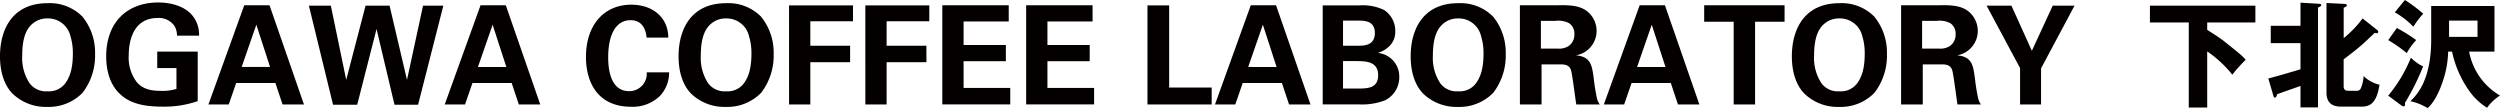
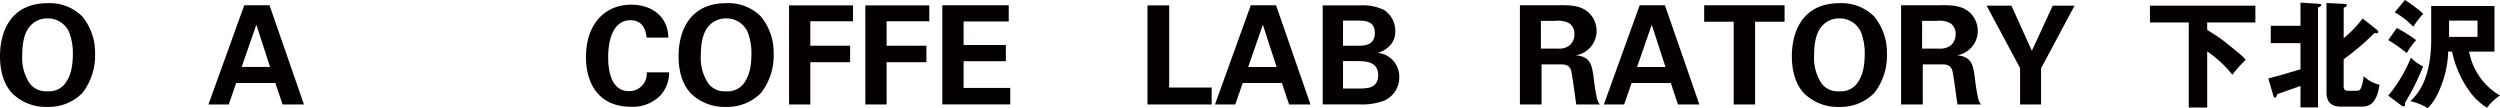
<svg xmlns="http://www.w3.org/2000/svg" id="レイヤー_1" data-name="レイヤー 1" width="455.456" height="19.694" viewBox="0 0 455.456 19.694">
  <defs>
    <style>.cls-1{fill:#040000;}</style>
  </defs>
  <path class="cls-1" d="M8.673.581A8.371,8.371,0,0,1,15.021,3.03a10.383,10.383,0,0,1,2.3,6.8A11.106,11.106,0,0,1,15.046,16.9a8.6,8.6,0,0,1-6.423,2.574A8.741,8.741,0,0,1,2.224,17C.25,14.9,0,11.9,0,10.253,0,5.454,2.174.581,8.673.581ZM5.4,15.177a3.71,3.71,0,0,0,3.274,1.45,3.665,3.665,0,0,0,3.374-1.675c.6-.9,1.225-2.3,1.225-5.174a10.406,10.406,0,0,0-.45-3.224A4.176,4.176,0,0,0,8.7,3.355,4.1,4.1,0,0,0,5.374,4.88c-1.025,1.249-1.325,3.2-1.325,5.248A8.322,8.322,0,0,0,5.4,15.177Z" />
-   <path class="cls-1" d="M32.247,6.5a3.411,3.411,0,0,0-.5-1.824,3.46,3.46,0,0,0-3.024-1.4c-4.4,0-5.274,4.1-5.274,6.873A7.3,7.3,0,0,0,24.948,15c.9,1,2.1,1.55,4.25,1.55a8.75,8.75,0,0,0,2.949-.35V12.4h-3.5v-3h7.373v9.023a18.616,18.616,0,0,1-6.6,1c-4.124,0-6.248-1-7.673-2.4-2.024-1.975-2.4-4.849-2.4-6.749,0-6.4,4-9.822,9.473-9.822,2.324,0,4.723.649,6.148,2.274a5.5,5.5,0,0,1,1.3,3.774Z" />
  <path class="cls-1" d="M49.1.956l6.274,18.07h-3.9l-1.3-3.9H43.024l-1.35,3.9h-3.7L44.5.956ZM49.2,12.2l-2.5-7.7-2.674,7.7Z" />
-   <path class="cls-1" d="M60.274,1.031l2.8,13.521L66.6,1.031h4.374l3.174,13.521L77.07,1.031h3.7l-4.6,18.045h-4.3L68.6,5.28l-3.524,13.8h-4.4l-4.4-18.045Z" />
-   <path class="cls-1" d="M92.147.956l6.273,18.07h-3.9l-1.3-3.9H86.073l-1.349,3.9h-3.7L87.548.956Zm.1,11.247-2.5-7.7-2.675,7.7Z" />
  <path class="cls-1" d="M117.8,6.854c-.075-.625-.3-3.174-2.924-3.174-2.874,0-4.074,3-4.074,6.723,0,1.075,0,6.2,3.774,6.2a3.176,3.176,0,0,0,3.249-3.425H121.9a6.187,6.187,0,0,1-1.624,4.25A7.091,7.091,0,0,1,115,19.451c-6.224,0-8.248-4.6-8.248-9.073,0-5.723,3.2-9.523,8.273-9.523,3.949,0,6.723,2.4,6.723,6Z" />
  <path class="cls-1" d="M132.3.581a8.371,8.371,0,0,1,6.348,2.449,10.383,10.383,0,0,1,2.3,6.8A11.106,11.106,0,0,1,138.67,16.9a8.6,8.6,0,0,1-6.423,2.574,8.74,8.74,0,0,1-6.4-2.475c-1.974-2.1-2.224-5.1-2.224-6.748C123.624,5.454,125.8.581,132.3.581Zm-3.275,14.6a3.714,3.714,0,0,0,3.275,1.45,3.666,3.666,0,0,0,3.374-1.675c.6-.9,1.225-2.3,1.225-5.174a10.406,10.406,0,0,0-.45-3.224,4.176,4.176,0,0,0-4.124-3.2A4.106,4.106,0,0,0,129,4.88c-1.024,1.249-1.324,3.2-1.324,5.248A8.328,8.328,0,0,0,129.022,15.177Z" />
  <path class="cls-1" d="M143.749.98H155.4v2.9h-7.773V8.329h7.248v3h-7.248v7.7h-3.874Z" />
  <path class="cls-1" d="M157.648.98H169.3v2.9h-7.774V8.329h7.249v3h-7.249v7.7h-3.874Z" />
  <path class="cls-1" d="M171.673.956h12.1V3.905h-8.223V8.2h7.7v2.949h-7.7v4.874h8.5v3H171.673Z" />
-   <path class="cls-1" d="M186.948.956h12.1V3.905h-8.223V8.2h7.7v2.949h-7.7v4.874h8.5v3H186.948Z" />
  <path class="cls-1" d="M209.048.98H213V15.952h7.748v3.074h-11.7Z" />
  <path class="cls-1" d="M232.471.956l6.273,18.07h-3.9l-1.3-3.9H226.4l-1.35,3.9h-3.7L227.872.956Zm.1,11.247-2.5-7.7L227.4,12.2Z" />
  <path class="cls-1" d="M240.973.98h6.748a8.928,8.928,0,0,1,4.449.85,4.527,4.527,0,0,1,2.024,3.849,3.6,3.6,0,0,1-1.049,2.7A4.882,4.882,0,0,1,251.1,9.6v.05a4.32,4.32,0,0,1,3.824,4.4A4.651,4.651,0,0,1,252.27,18.3a11.592,11.592,0,0,1-4.549.725h-6.748Zm3.7,7.349h2.7c1.1,0,3.1,0,3.1-2.325,0-2.249-1.9-2.249-3.174-2.249h-2.624Zm0,7.8H247.3c1.775,0,3.774,0,3.774-2.425,0-2.574-2.324-2.574-4.174-2.574h-2.224Z" />
-   <path class="cls-1" d="M265.67.581a8.373,8.373,0,0,1,6.349,2.449,10.387,10.387,0,0,1,2.3,6.8,11.105,11.105,0,0,1-2.274,7.074,8.6,8.6,0,0,1-6.424,2.574,8.739,8.739,0,0,1-6.4-2.475C257.248,14.9,257,11.9,257,10.253,257,5.454,259.172.581,265.67.581Zm-3.274,14.6a3.713,3.713,0,0,0,3.274,1.45,3.664,3.664,0,0,0,3.374-1.675c.6-.9,1.225-2.3,1.225-5.174a10.406,10.406,0,0,0-.45-3.224,4.175,4.175,0,0,0-4.124-3.2,4.1,4.1,0,0,0-3.324,1.525c-1.025,1.249-1.325,3.2-1.325,5.248A8.329,8.329,0,0,0,262.4,15.177Z" />
  <path class="cls-1" d="M276.9.956h6.924c2-.026,4.024-.026,5.473,1.224a4.577,4.577,0,0,1,1.575,3.474,4.513,4.513,0,0,1-3.774,4.424c2.724.25,2.924,1.8,3.249,4.149a35.343,35.343,0,0,0,.55,3.5,3.246,3.246,0,0,0,.55,1.3H287.17c-.175-1-.725-5.574-.975-6.273-.35-1.025-1.3-1.025-1.949-1.025h-3.4v7.3H276.9Zm3.824,7.9h3.125a3.179,3.179,0,0,0,1.974-.5,2.5,2.5,0,0,0,1-2.1,2.26,2.26,0,0,0-.95-2.024,4.262,4.262,0,0,0-2.549-.425h-2.6Z" />
  <path class="cls-1" d="M303.32.956l6.273,18.07h-3.9l-1.3-3.9h-7.149l-1.35,3.9h-3.7L298.721.956Zm.1,11.247-2.5-7.7-2.674,7.7Z" />
  <path class="cls-1" d="M315.846,3.955h-5.374v-3h14.646v3h-5.373V19.026h-3.9Z" />
  <path class="cls-1" d="M335.12.581a8.373,8.373,0,0,1,6.348,2.449,10.383,10.383,0,0,1,2.3,6.8,11.106,11.106,0,0,1-2.275,7.074,8.6,8.6,0,0,1-6.423,2.574,8.74,8.74,0,0,1-6.4-2.475c-1.974-2.1-2.224-5.1-2.224-6.748C326.447,5.454,328.621.581,335.12.581Zm-3.275,14.6a3.714,3.714,0,0,0,3.275,1.45,3.666,3.666,0,0,0,3.374-1.675c.6-.9,1.225-2.3,1.225-5.174a10.406,10.406,0,0,0-.45-3.224,4.176,4.176,0,0,0-4.124-3.2A4.106,4.106,0,0,0,331.82,4.88c-1.024,1.249-1.324,3.2-1.324,5.248A8.328,8.328,0,0,0,331.845,15.177Z" />
  <path class="cls-1" d="M346.347.956h6.923c2-.026,4.024-.026,5.474,1.224a4.579,4.579,0,0,1,1.574,3.474,4.513,4.513,0,0,1-3.774,4.424c2.724.25,2.924,1.8,3.249,4.149a35.343,35.343,0,0,0,.55,3.5,3.246,3.246,0,0,0,.55,1.3h-4.274c-.175-1-.725-5.574-.975-6.273-.35-1.025-1.3-1.025-1.949-1.025h-3.4v7.3h-3.949Zm3.824,7.9H353.3a3.176,3.176,0,0,0,1.974-.5,2.5,2.5,0,0,0,1-2.1,2.26,2.26,0,0,0-.95-2.024,4.26,4.26,0,0,0-2.549-.425h-2.6Z" />
  <path class="cls-1" d="M366.446,1.031l3.724,8.222,3.8-8.222h3.974l-6.1,11.422v6.573H368.02V12.4l-6.1-11.372Z" />
  <path class="cls-1" d="M402.117,5.438c1.029.651,2.394,1.533,3,2.016,3.065,2.456,3.38,2.708,4.01,3.443a25.39,25.39,0,0,0-2.436,2.708,21.337,21.337,0,0,0-4.577-4.241V19.589h-3.359V4.094h-7.076V1.029h19.212V4.094h-8.777Z" />
  <path class="cls-1" d="M413.249,14.3c2.583-.693,2.9-.8,5.858-1.679V7.853H413.69V4.7h5.417V.483l3.423.21c.168,0,.356.042.356.252,0,.105-.146.273-.587.42v18.2h-3.192V15.663c-.672.231-3.632,1.281-4.241,1.491-.063.231-.189.63-.42.63-.126,0-.21-.105-.252-.252Zm19.9-8.776a.415.415,0,0,1,.126.252.242.242,0,0,1-.273.273,1.417,1.417,0,0,1-.357-.063c-.378.336-2.016,1.911-2.373,2.2-1.071.924-2.183,1.785-3.3,2.625v4.913c0,.8.525.819,1.029.819h1.175c.5,0,.735-.042.945-.5a6.667,6.667,0,0,0,.483-2.184,6.225,6.225,0,0,0,2.9,1.575c-.524,3.443-1.805,3.989-3.254,3.989h-3.737c-1.26,0-2.667-.378-2.667-2.561V.546l3.3.168c.315.021.4.1.4.252,0,.168-.126.273-.567.441V6.95a19.854,19.854,0,0,0,3.443-3.591Z" />
  <path class="cls-1" d="M436.664,5.1a29.734,29.734,0,0,1,3.527,2.205,11.7,11.7,0,0,0-1.721,2.372,25.819,25.819,0,0,0-3.381-2.372Zm-1.575,12.325a25.942,25.942,0,0,0,4.137-6.929,7.292,7.292,0,0,0,2.225,1.6,44.089,44.089,0,0,1-3.317,6.656c.063.335.042.629-.294.629a1.129,1.129,0,0,1-.462-.252ZM438.134,0a26.574,26.574,0,0,1,3.338,2.5,16.309,16.309,0,0,0-1.805,2.372,14.35,14.35,0,0,0-3.381-2.624Zm11.695,9.406a11.757,11.757,0,0,0,5.627,8,8.423,8.423,0,0,0-2.352,2.225,11.161,11.161,0,0,1-3.38-3.254,19.089,19.089,0,0,1-3-6.971h-.714a17.89,17.89,0,0,1-.8,4.871c-.4,1.281-1.364,4.032-2.939,5.417a10.148,10.148,0,0,0-3.149-1.259c1.343-1.26,3.8-4.032,3.8-11.275V1.092h11.527V9.406Zm-3.654-2.687h5.186V3.758h-5.186Z" />
</svg>